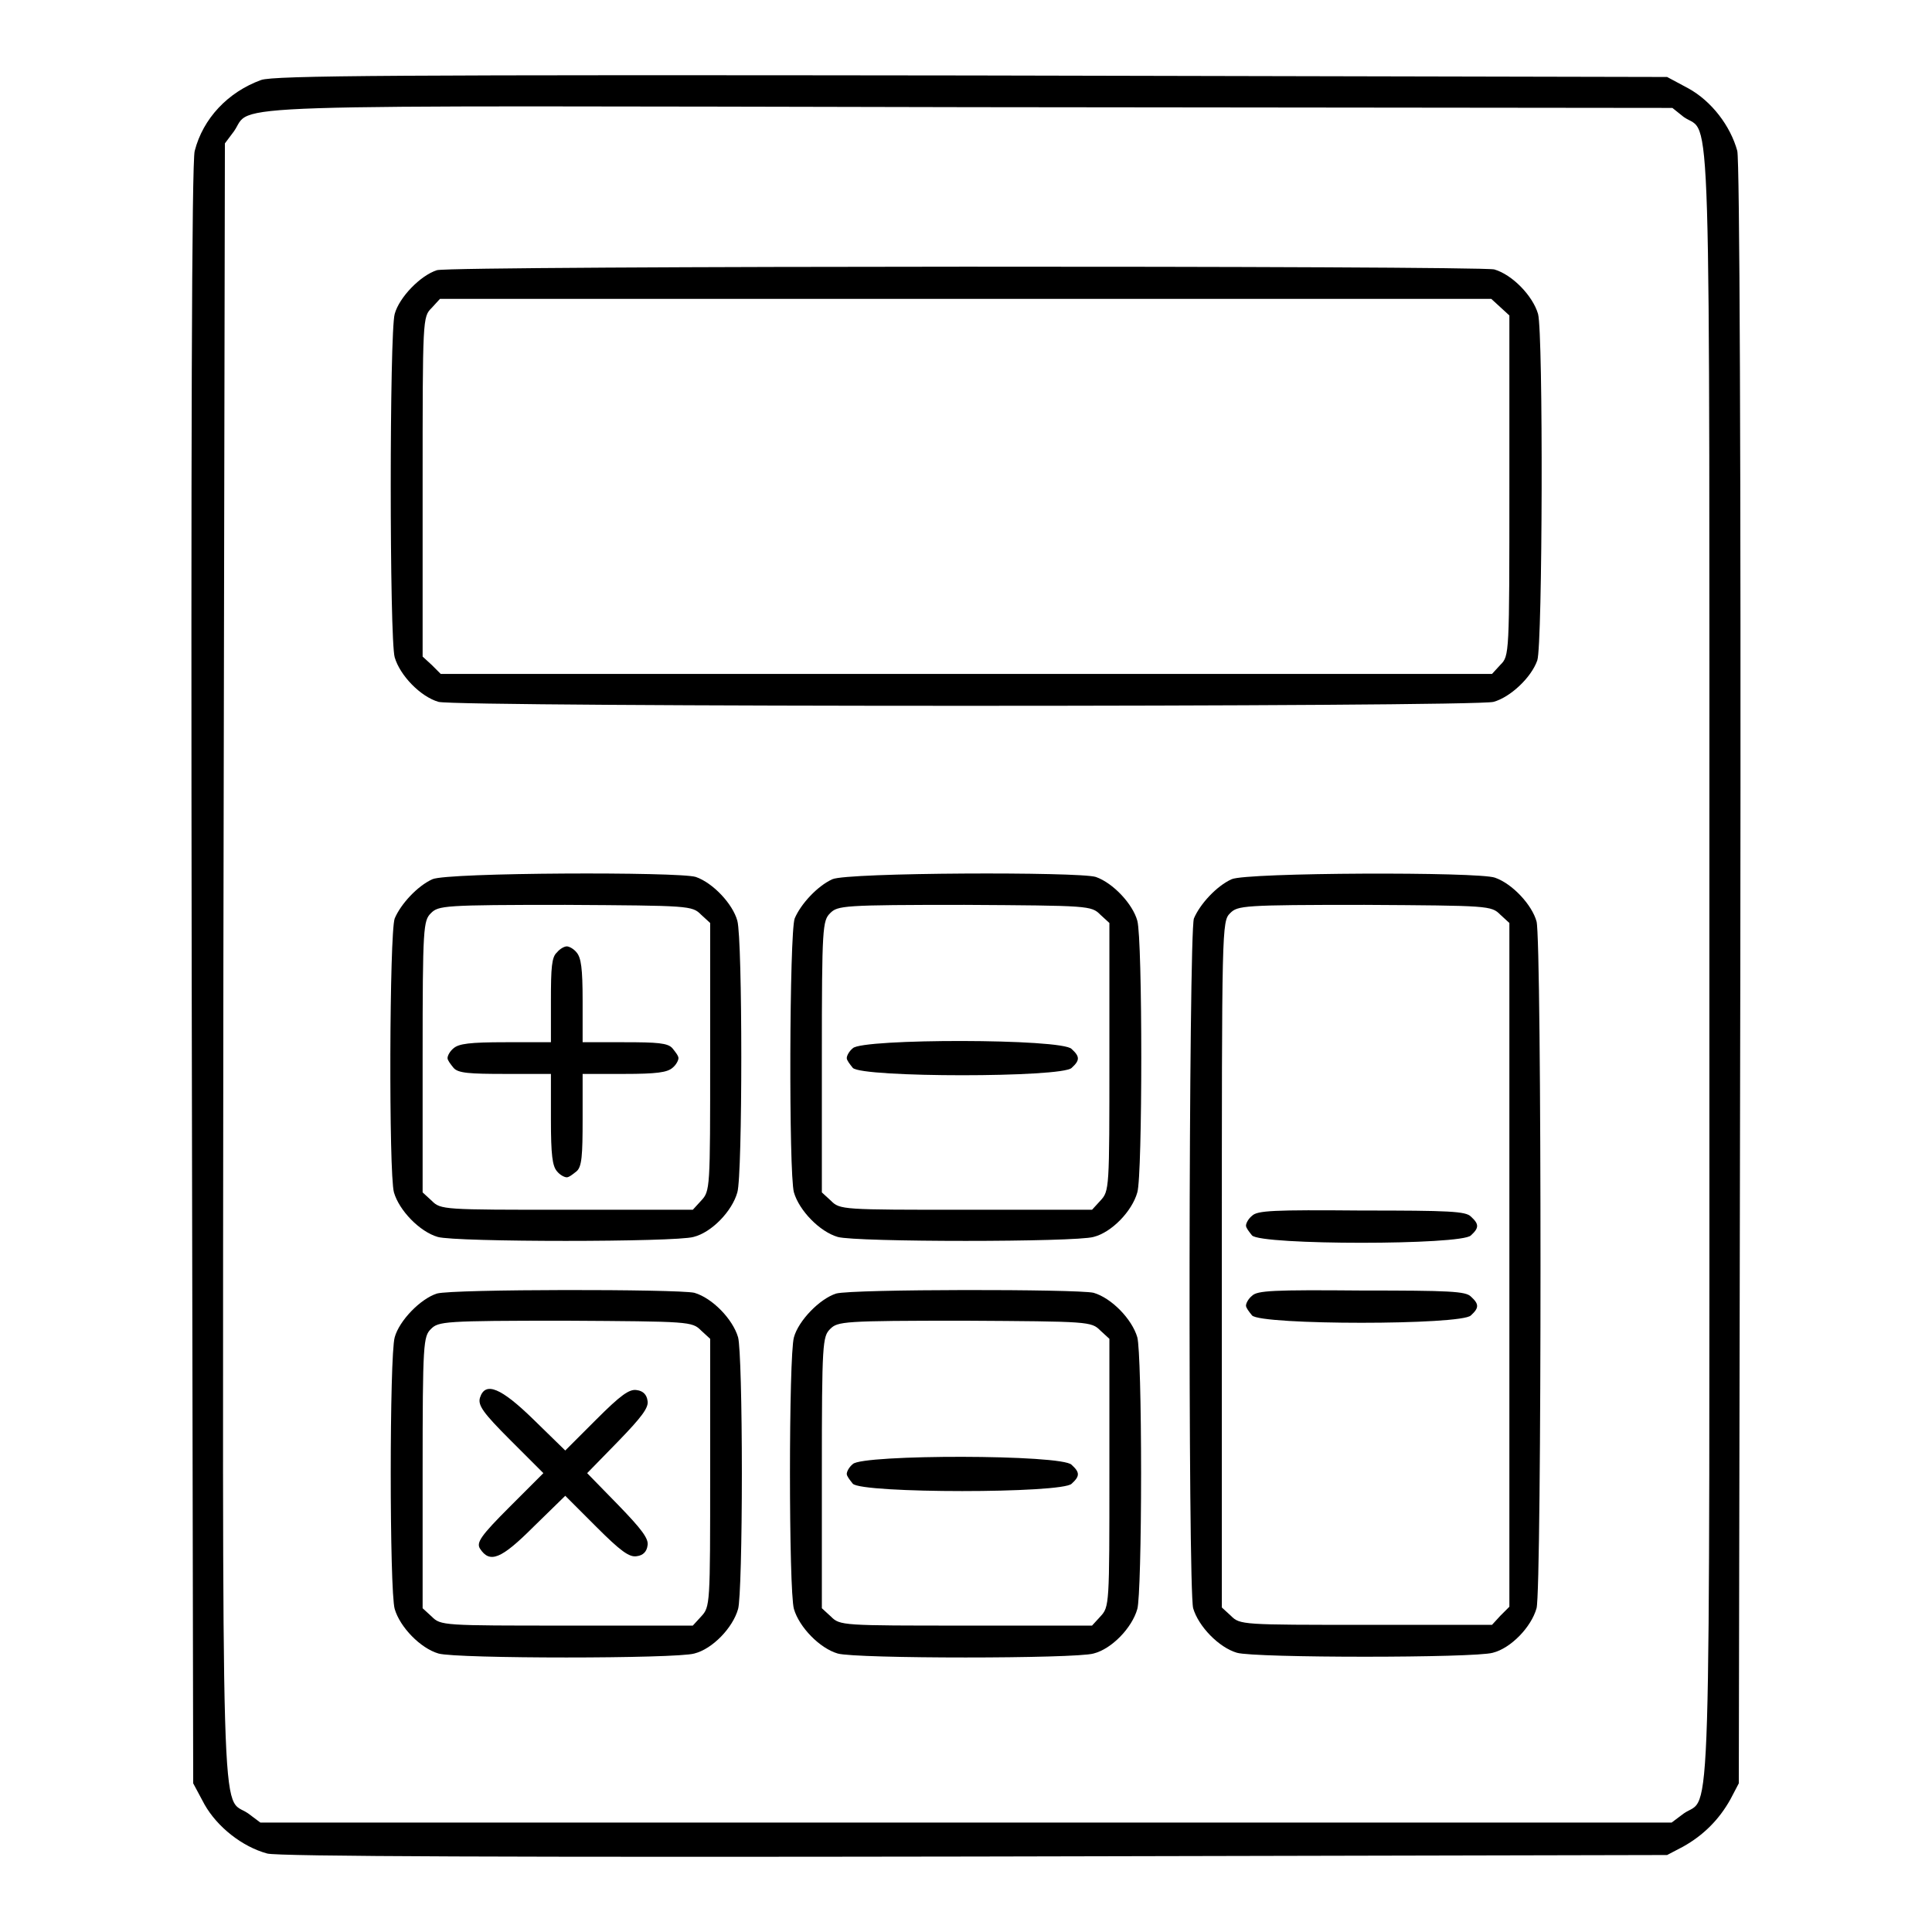
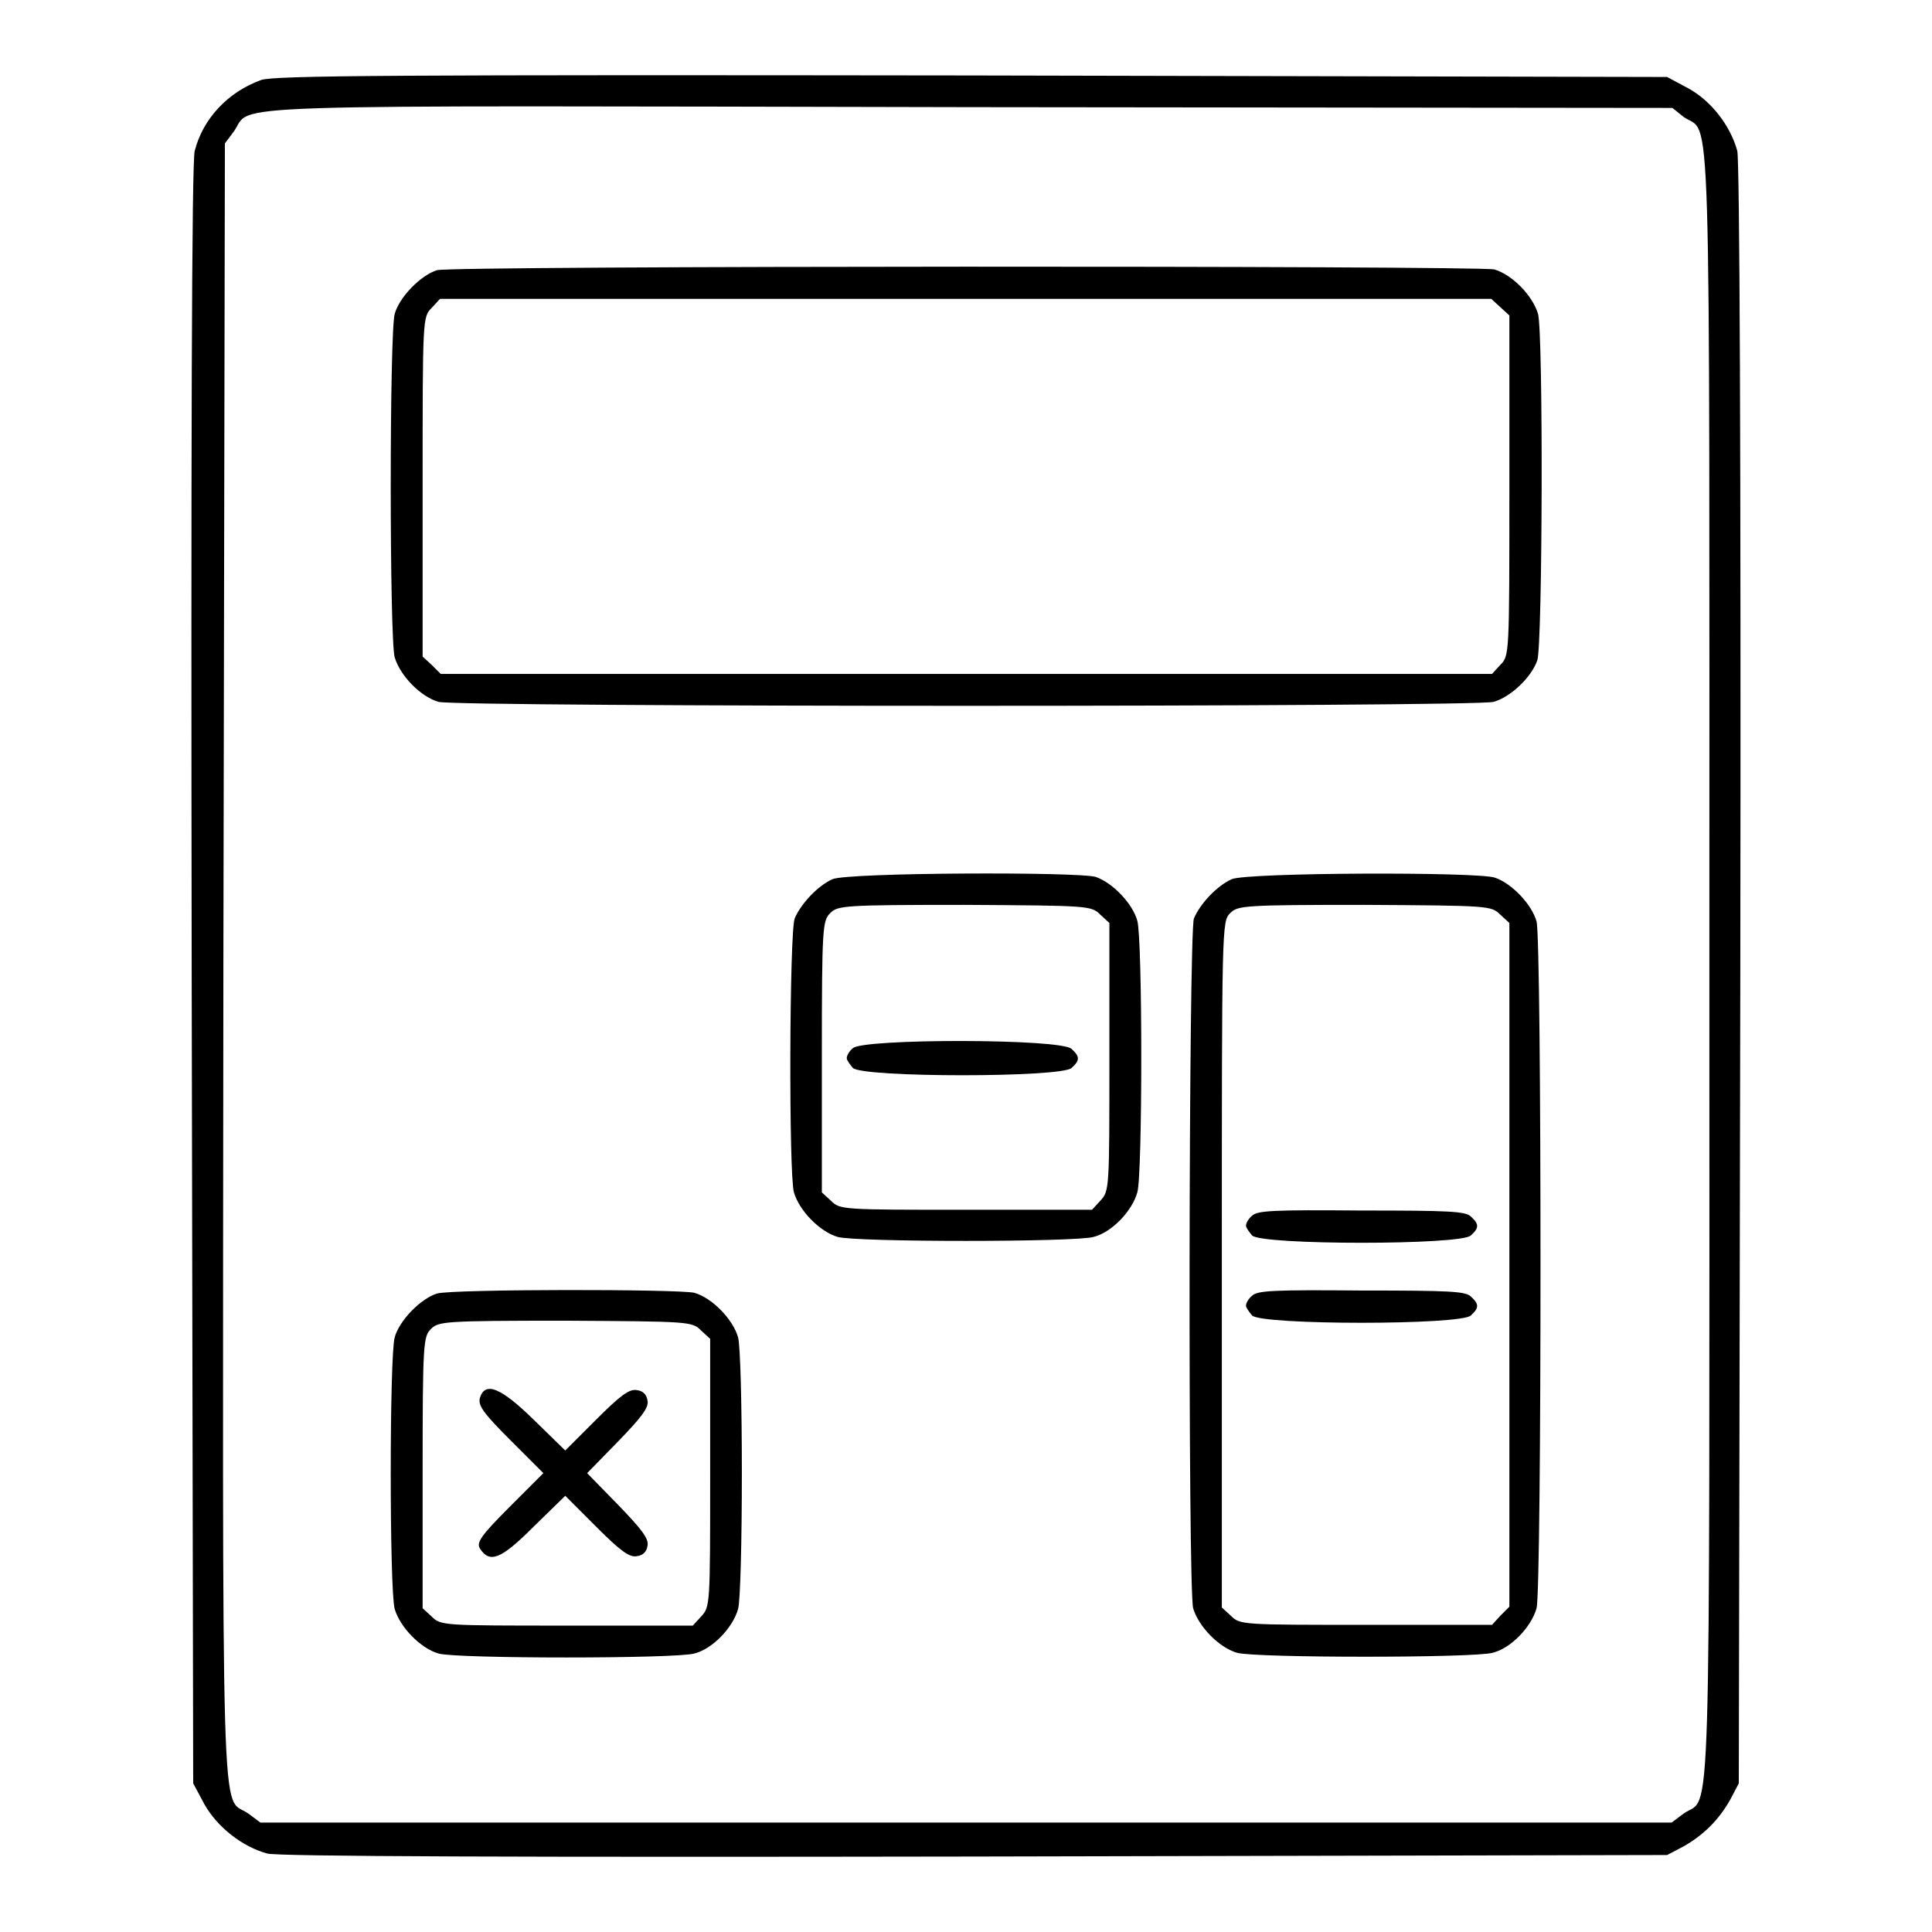
<svg xmlns="http://www.w3.org/2000/svg" version="1.1" x="0px" y="0px" viewBox="0 0 256 256" enable-background="new 0 0 256 256" xml:space="preserve">
  <g>
    <g>
      <g>
        <path fill="#000000" d="M34.6,10.6c-4.4,1.6-7.7,5.1-8.8,9.4c-0.4,1.3-0.5,40.1-0.4,109.1l0.2,107.2l1.5,2.8c1.7,3,5,5.6,8.3,6.5c1.3,0.4,33.9,0.5,93.7,0.4l91.8-0.2l2.1-1.1c2.7-1.5,4.8-3.6,6.3-6.3l1.1-2.1l0.2-107.2c0.1-70-0.1-107.8-0.4-109.1c-0.9-3.3-3.4-6.6-6.5-8.3l-2.8-1.5L128.8,10C52.4,9.9,36.3,10,34.6,10.6z M223.1,15.5c3.7,2.6,3.4-6.8,3.4,112.4c0,119.2,0.3,109.8-3.4,112.4l-1.6,1.2H128H34.5l-1.6-1.2c-3.7-2.6-3.4,6.9-3.3-113.1l0.2-108.2l1.2-1.6c2.6-3.7-5.3-3.4,97.6-3.2l93,0.1L223.1,15.5z" />
        <path fill="#000000" d="M57.9,35.8c-2.2,0.7-5,3.6-5.6,5.8c-0.7,2.4-0.7,43.1,0,45.5c0.7,2.4,3.4,5.2,5.8,5.9c2.5,0.7,137.3,0.7,139.8,0c2.2-0.6,5-3.2,5.8-5.5c0.7-2,0.8-43.3,0.1-45.9c-0.7-2.4-3.4-5.2-5.8-5.9C195.6,35.2,60,35.2,57.9,35.8z M198.8,40.7l1.2,1.1v22.6c0,22.4,0,22.5-1.2,23.7l-1.1,1.2h-69.7H58.4l-1.2-1.2L56,87V64.5c0-22.4,0-22.5,1.2-23.7l1.1-1.2h69.7h69.6L198.8,40.7z" />
-         <path fill="#000000" d="M57.3,116.5c-2,0.9-4.2,3.3-5,5.2c-0.7,1.9-0.8,33.8-0.1,36.3c0.7,2.4,3.4,5.2,5.8,5.9c2.4,0.7,31.5,0.7,33.9,0c2.4-0.6,5.1-3.4,5.8-5.9c0.7-2.3,0.7-33.5,0-36c-0.6-2.2-3.2-5-5.5-5.8C90,115.5,59.3,115.6,57.3,116.5z M92.9,121.2l1.2,1.1v17.8c0,17.5,0,17.7-1.2,19l-1.1,1.2H75.1c-16.4,0-16.7,0-17.9-1.2L56,158v-18c0-17.2,0.1-18,1.1-19c1-1,1.7-1.1,17.8-1.1C91.4,120,91.7,120,92.9,121.2z" />
-         <path fill="#000000" d="M73.8,126.2c-0.7,0.6-0.8,2-0.8,6.4v5.5h-6c-4.8,0-6.2,0.2-6.9,0.8c-0.5,0.4-0.8,1-0.8,1.3c0,0.3,0.4,0.8,0.8,1.3c0.6,0.7,2.1,0.8,6.9,0.8h6v6c0,4.8,0.2,6.2,0.8,6.9c0.4,0.5,1,0.8,1.3,0.8s0.8-0.4,1.3-0.8c0.7-0.6,0.8-2.1,0.8-6.9v-6h5.5c4.3,0,5.7-0.2,6.4-0.8c0.5-0.4,0.8-1,0.8-1.3c0-0.3-0.4-0.8-0.8-1.3c-0.6-0.7-2-0.8-6.4-0.8h-5.5v-5.5c0-4.3-0.2-5.7-0.8-6.4c-0.4-0.5-1-0.8-1.3-0.8S74.2,125.7,73.8,126.2z" />
        <path fill="#000000" d="M110.3,116.5c-2,0.9-4.2,3.3-5,5.2c-0.7,1.9-0.8,33.8-0.1,36.3c0.7,2.4,3.4,5.2,5.8,5.9c2.4,0.7,31.5,0.7,33.9,0c2.4-0.6,5.1-3.4,5.8-5.9c0.7-2.3,0.7-33.5,0-36c-0.6-2.2-3.2-5-5.5-5.8C143,115.5,112.3,115.6,110.3,116.5z M145.8,121.2l1.2,1.1v17.8c0,17.5,0,17.7-1.2,19l-1.1,1.2h-16.7c-16.4,0-16.7,0-17.9-1.2l-1.2-1.1v-18c0-17.2,0.1-18,1.1-19c1-1,1.7-1.1,17.8-1.1C144.3,120,144.6,120,145.8,121.2z" />
        <path fill="#000000" d="M113,138.9c-0.5,0.4-0.8,1-0.8,1.3c0,0.3,0.4,0.8,0.8,1.3c1.2,1.3,27.8,1.3,29,0c1.1-1,1.1-1.5,0-2.5C140.8,137.6,114.2,137.6,113,138.9z" />
        <path fill="#000000" d="M163.2,116.5c-2,0.9-4.2,3.3-5,5.2c-0.7,2-0.8,88.8-0.1,91.4c0.7,2.4,3.4,5.2,5.8,5.9c2.4,0.7,31.5,0.7,33.9,0c2.4-0.6,5.1-3.4,5.8-5.9c0.7-2.4,0.7-88.5,0-91c-0.6-2.2-3.2-5-5.5-5.8C196,115.5,165.2,115.6,163.2,116.5z M198.8,121.2l1.2,1.1v45.3v45.3l-1.2,1.2l-1.1,1.2H181c-16.4,0-16.7,0-17.9-1.2l-1.2-1.1v-45.5c0-44.8,0-45.4,1.1-46.5c1-1,1.7-1.1,17.8-1.1C197.3,120,197.6,120,198.8,121.2z" />
        <path fill="#000000" d="M165.9,161.1c-0.5,0.4-0.8,1-0.8,1.3c0,0.3,0.4,0.8,0.8,1.3c1.2,1.3,27.8,1.3,29,0c1.1-1,1.1-1.5,0-2.5c-0.7-0.7-2.8-0.8-14.5-0.8C168.7,160.3,166.6,160.4,165.9,161.1z" />
        <path fill="#000000" d="M165.9,171.7c-0.5,0.4-0.8,1-0.8,1.3c0,0.3,0.4,0.8,0.8,1.3c1.2,1.3,27.8,1.3,29,0c1.1-1,1.1-1.5,0-2.5c-0.7-0.7-2.8-0.8-14.5-0.8C168.7,170.9,166.6,171,165.9,171.7z" />
        <path fill="#000000" d="M57.9,171.4c-2.2,0.7-5,3.6-5.6,5.8c-0.7,2.4-0.7,33.6,0,36c0.7,2.4,3.4,5.2,5.8,5.9c2.4,0.7,31.5,0.7,33.9,0c2.4-0.6,5.1-3.4,5.8-5.9c0.3-1,0.5-9,0.5-18c0-9-0.2-16.9-0.5-18c-0.7-2.4-3.4-5.2-5.8-5.9C89.7,170.8,60,170.8,57.9,171.4z M92.9,176.3l1.2,1.1v17.8c0,17.5,0,17.7-1.2,19l-1.1,1.2H75.1c-16.4,0-16.7,0-17.9-1.2l-1.2-1.1v-18c0-17.2,0.1-18,1.1-19c1-1,1.7-1.1,17.8-1.1C91.4,175.1,91.7,175.1,92.9,176.3z" />
        <path fill="#000000" d="M63.6,185.2c-0.3,1,0.4,2,4,5.6l4.4,4.4l-4.5,4.5c-3.8,3.8-4.4,4.7-3.9,5.5c1.3,2,2.8,1.4,7.1-2.9l4.2-4.1l4.1,4.1c3.2,3.2,4.4,4.1,5.4,3.9c0.8-0.1,1.3-0.6,1.4-1.4c0.2-0.9-0.8-2.2-3.9-5.4l-4.1-4.2l4.1-4.2c3.1-3.2,4.1-4.5,3.9-5.4c-0.1-0.8-0.6-1.3-1.4-1.4c-1-0.2-2.2,0.7-5.4,3.9l-4.1,4.1l-4.2-4.1C66.4,183.9,64.3,183,63.6,185.2z" />
-         <path fill="#000000" d="M110.8,171.4c-2.2,0.7-5,3.6-5.6,5.8c-0.7,2.4-0.7,33.6,0,36c0.7,2.4,3.4,5.2,5.8,5.9c2.4,0.7,31.5,0.7,33.9,0c2.4-0.6,5.1-3.4,5.8-5.9c0.3-1,0.5-9,0.5-18c0-9-0.2-16.9-0.5-18c-0.7-2.4-3.4-5.2-5.8-5.9C142.7,170.8,113,170.8,110.8,171.4z M145.8,176.3l1.2,1.1v17.8c0,17.5,0,17.7-1.2,19l-1.1,1.2h-16.7c-16.4,0-16.7,0-17.9-1.2l-1.2-1.1v-18c0-17.2,0.1-18,1.1-19c1-1,1.7-1.1,17.8-1.1C144.3,175.1,144.6,175.1,145.8,176.3z" />
-         <path fill="#000000" d="M113,194c-0.5,0.4-0.8,1-0.8,1.3s0.4,0.8,0.8,1.3c1.2,1.3,27.8,1.3,29,0c1.1-1,1.1-1.5,0-2.5C140.8,192.7,114.2,192.7,113,194z" />
      </g>
    </g>
  </g>
</svg>